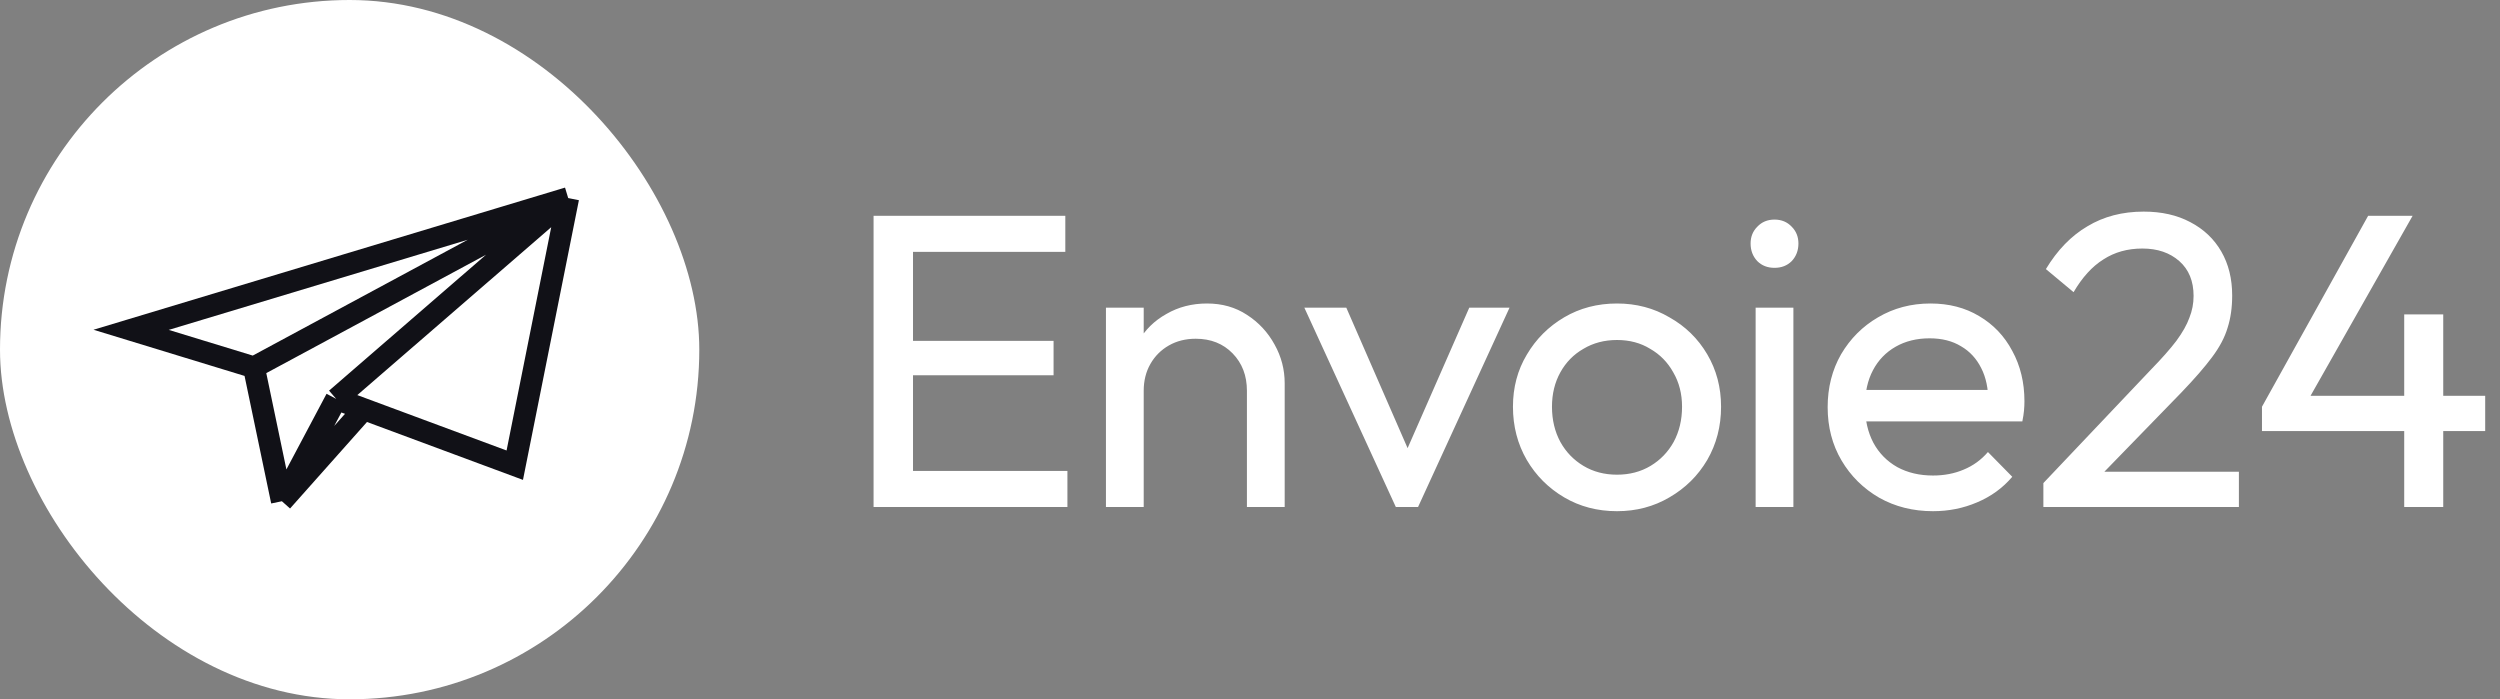
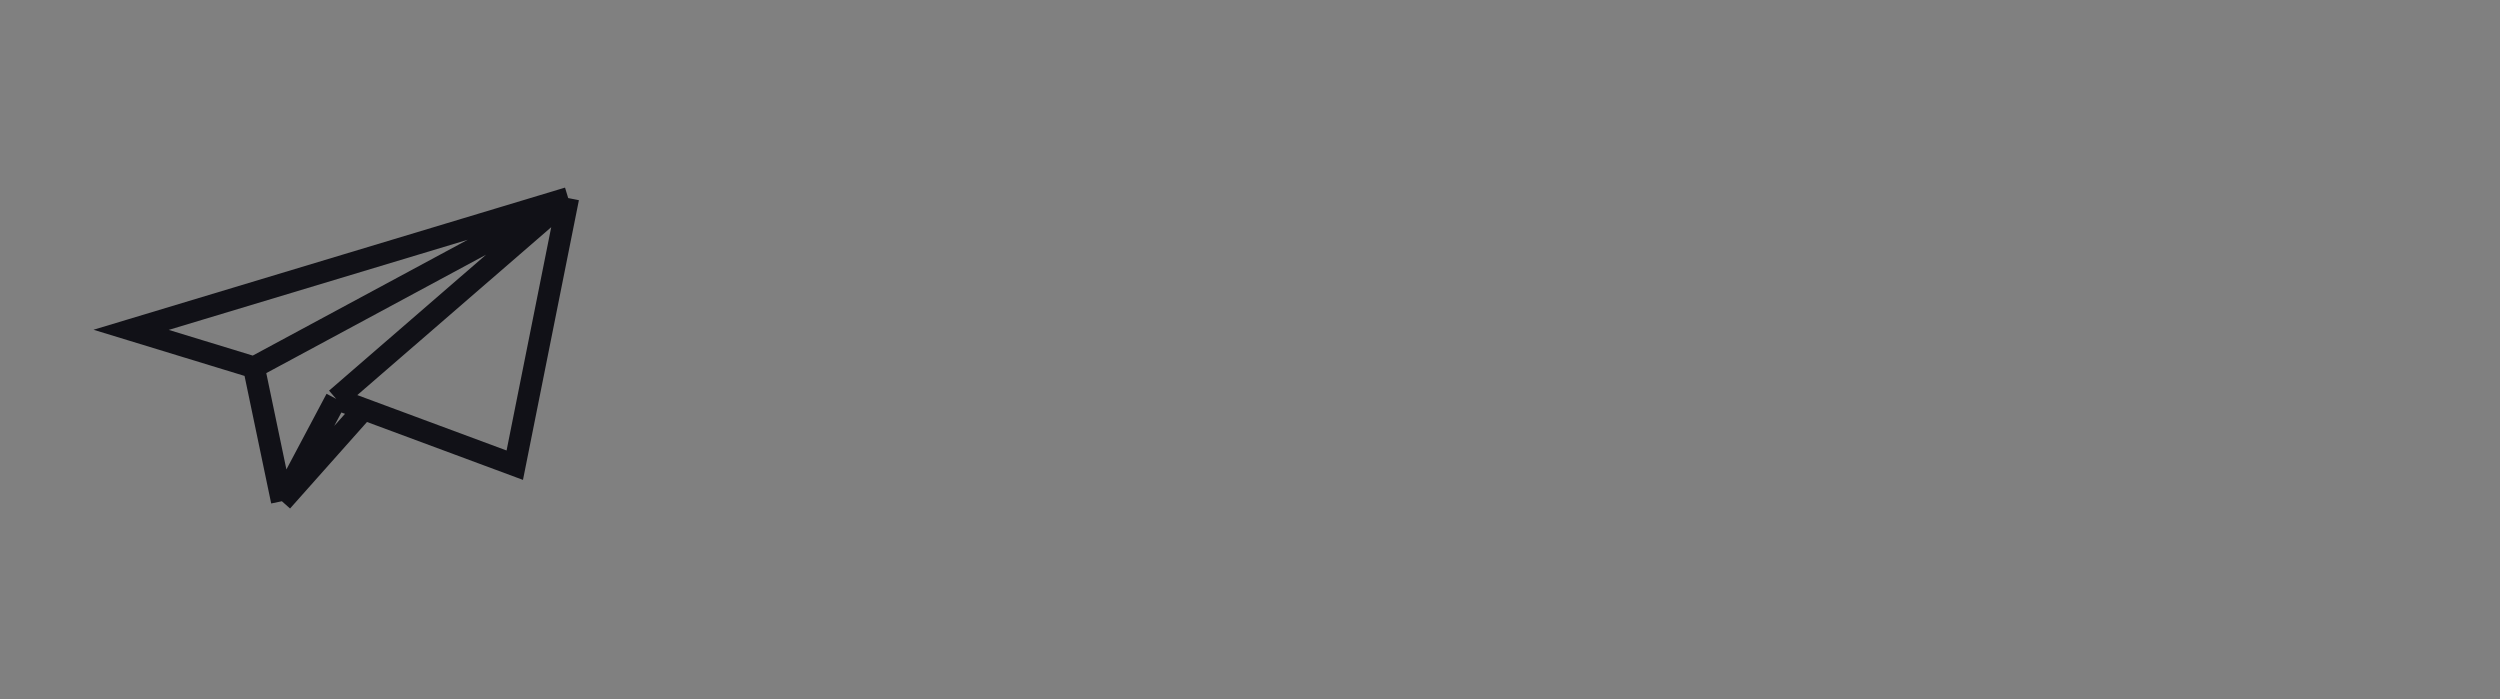
<svg xmlns="http://www.w3.org/2000/svg" width="143" height="40" viewBox="0 0 143 40" fill="none">
  <rect x="0" y="0" width="143" height="40" fill="#808080" stroke="none" />
-   <rect width="40" height="40" rx="20" fill="white" />
  <path d="M32.5 11.329L7.5 18.866L14.524 21.013M32.5 11.329L14.524 21.013M32.5 11.329L29.445 26.609L20.809 23.403M32.5 11.329L19.231 22.817M14.524 21.013L16.124 28.671M19.231 22.817L16.124 28.671M19.231 22.817L20.809 23.403M16.124 28.671L20.809 23.403" stroke="#111117" stroke-width="1.25" />
-   <path d="M49.968 29V12.344H52.224V29H49.968ZM51.504 29V26.936H61.056V29H51.504ZM51.504 21.464V19.496H60.264V21.464H51.504ZM51.504 14.408V12.344H60.936V14.408H51.504ZM71.324 29V22.352C71.324 21.488 71.052 20.776 70.508 20.216C69.964 19.656 69.26 19.376 68.396 19.376C67.82 19.376 67.308 19.504 66.86 19.76C66.412 20.016 66.06 20.368 65.804 20.816C65.548 21.264 65.42 21.776 65.42 22.352L64.532 21.848C64.532 20.984 64.724 20.216 65.108 19.544C65.492 18.872 66.028 18.344 66.716 17.96C67.404 17.56 68.18 17.36 69.044 17.36C69.908 17.36 70.668 17.576 71.324 18.008C71.996 18.44 72.524 19.008 72.908 19.712C73.292 20.4 73.484 21.136 73.484 21.92V29H71.324ZM63.26 29V17.6H65.42V29H63.26ZM79.841 29L74.609 17.6H77.009L81.209 27.224H79.817L84.041 17.6H86.345L81.113 29H79.841ZM92.493 29.24C91.373 29.24 90.365 28.976 89.469 28.448C88.573 27.92 87.861 27.208 87.333 26.312C86.805 25.4 86.541 24.384 86.541 23.264C86.541 22.16 86.805 21.168 87.333 20.288C87.861 19.392 88.573 18.68 89.469 18.152C90.365 17.624 91.373 17.36 92.493 17.36C93.597 17.36 94.597 17.624 95.493 18.152C96.405 18.664 97.125 19.368 97.653 20.264C98.181 21.16 98.445 22.16 98.445 23.264C98.445 24.384 98.181 25.4 97.653 26.312C97.125 27.208 96.405 27.92 95.493 28.448C94.597 28.976 93.597 29.24 92.493 29.24ZM92.493 27.152C93.213 27.152 93.853 26.984 94.413 26.648C94.973 26.312 95.413 25.856 95.733 25.28C96.053 24.688 96.213 24.016 96.213 23.264C96.213 22.528 96.045 21.872 95.709 21.296C95.389 20.72 94.949 20.272 94.389 19.952C93.845 19.616 93.213 19.448 92.493 19.448C91.773 19.448 91.133 19.616 90.573 19.952C90.013 20.272 89.573 20.72 89.253 21.296C88.933 21.872 88.773 22.528 88.773 23.264C88.773 24.016 88.933 24.688 89.253 25.28C89.573 25.856 90.013 26.312 90.573 26.648C91.133 26.984 91.773 27.152 92.493 27.152ZM100.422 29V17.6H102.582V29H100.422ZM101.502 15.32C101.102 15.32 100.774 15.192 100.518 14.936C100.262 14.664 100.134 14.328 100.134 13.928C100.134 13.544 100.262 13.224 100.518 12.968C100.774 12.696 101.102 12.56 101.502 12.56C101.902 12.56 102.23 12.696 102.486 12.968C102.742 13.224 102.87 13.544 102.87 13.928C102.87 14.328 102.742 14.664 102.486 14.936C102.23 15.192 101.902 15.32 101.502 15.32ZM110.566 29.24C109.43 29.24 108.406 28.984 107.494 28.472C106.582 27.944 105.862 27.232 105.334 26.336C104.806 25.44 104.542 24.424 104.542 23.288C104.542 22.168 104.798 21.16 105.31 20.264C105.838 19.368 106.542 18.664 107.422 18.152C108.318 17.624 109.318 17.36 110.422 17.36C111.478 17.36 112.406 17.6 113.206 18.08C114.022 18.56 114.654 19.224 115.102 20.072C115.566 20.92 115.798 21.88 115.798 22.952C115.798 23.112 115.79 23.288 115.774 23.48C115.758 23.656 115.726 23.864 115.678 24.104H106.054V22.304H114.526L113.734 23C113.734 22.232 113.598 21.584 113.326 21.056C113.054 20.512 112.67 20.096 112.174 19.808C111.678 19.504 111.078 19.352 110.374 19.352C109.638 19.352 108.99 19.512 108.43 19.832C107.87 20.152 107.438 20.6 107.134 21.176C106.83 21.752 106.678 22.432 106.678 23.216C106.678 24.016 106.838 24.72 107.158 25.328C107.478 25.92 107.934 26.384 108.526 26.72C109.118 27.04 109.798 27.2 110.566 27.2C111.206 27.2 111.79 27.088 112.318 26.864C112.862 26.64 113.326 26.304 113.71 25.856L115.102 27.272C114.558 27.912 113.886 28.4 113.086 28.736C112.302 29.072 111.462 29.24 110.566 29.24ZM116.881 27.632L123.025 21.152C123.649 20.512 124.137 19.96 124.489 19.496C124.841 19.016 125.089 18.576 125.233 18.176C125.393 17.776 125.473 17.36 125.473 16.928C125.473 16.08 125.201 15.416 124.657 14.936C124.113 14.456 123.409 14.216 122.545 14.216C121.697 14.216 120.953 14.424 120.313 14.84C119.673 15.24 119.105 15.864 118.609 16.712L117.025 15.392C117.681 14.304 118.473 13.488 119.401 12.944C120.329 12.384 121.401 12.104 122.617 12.104C123.641 12.104 124.529 12.304 125.281 12.704C126.049 13.104 126.641 13.664 127.057 14.384C127.473 15.104 127.681 15.944 127.681 16.904C127.681 17.592 127.593 18.208 127.417 18.752C127.257 19.296 126.961 19.856 126.529 20.432C126.113 20.992 125.529 21.664 124.777 22.448L119.809 27.56L116.881 27.632ZM116.881 29V27.632L118.801 26.984H128.065V29H116.881ZM129.385 23.264L135.457 12.344H138.001L131.809 23.264H129.385ZM129.385 24.656V23.264L130.345 22.64H142.153V24.656H129.385ZM137.521 29V17.984H139.753V29H137.521Z" fill="white" />
</svg>